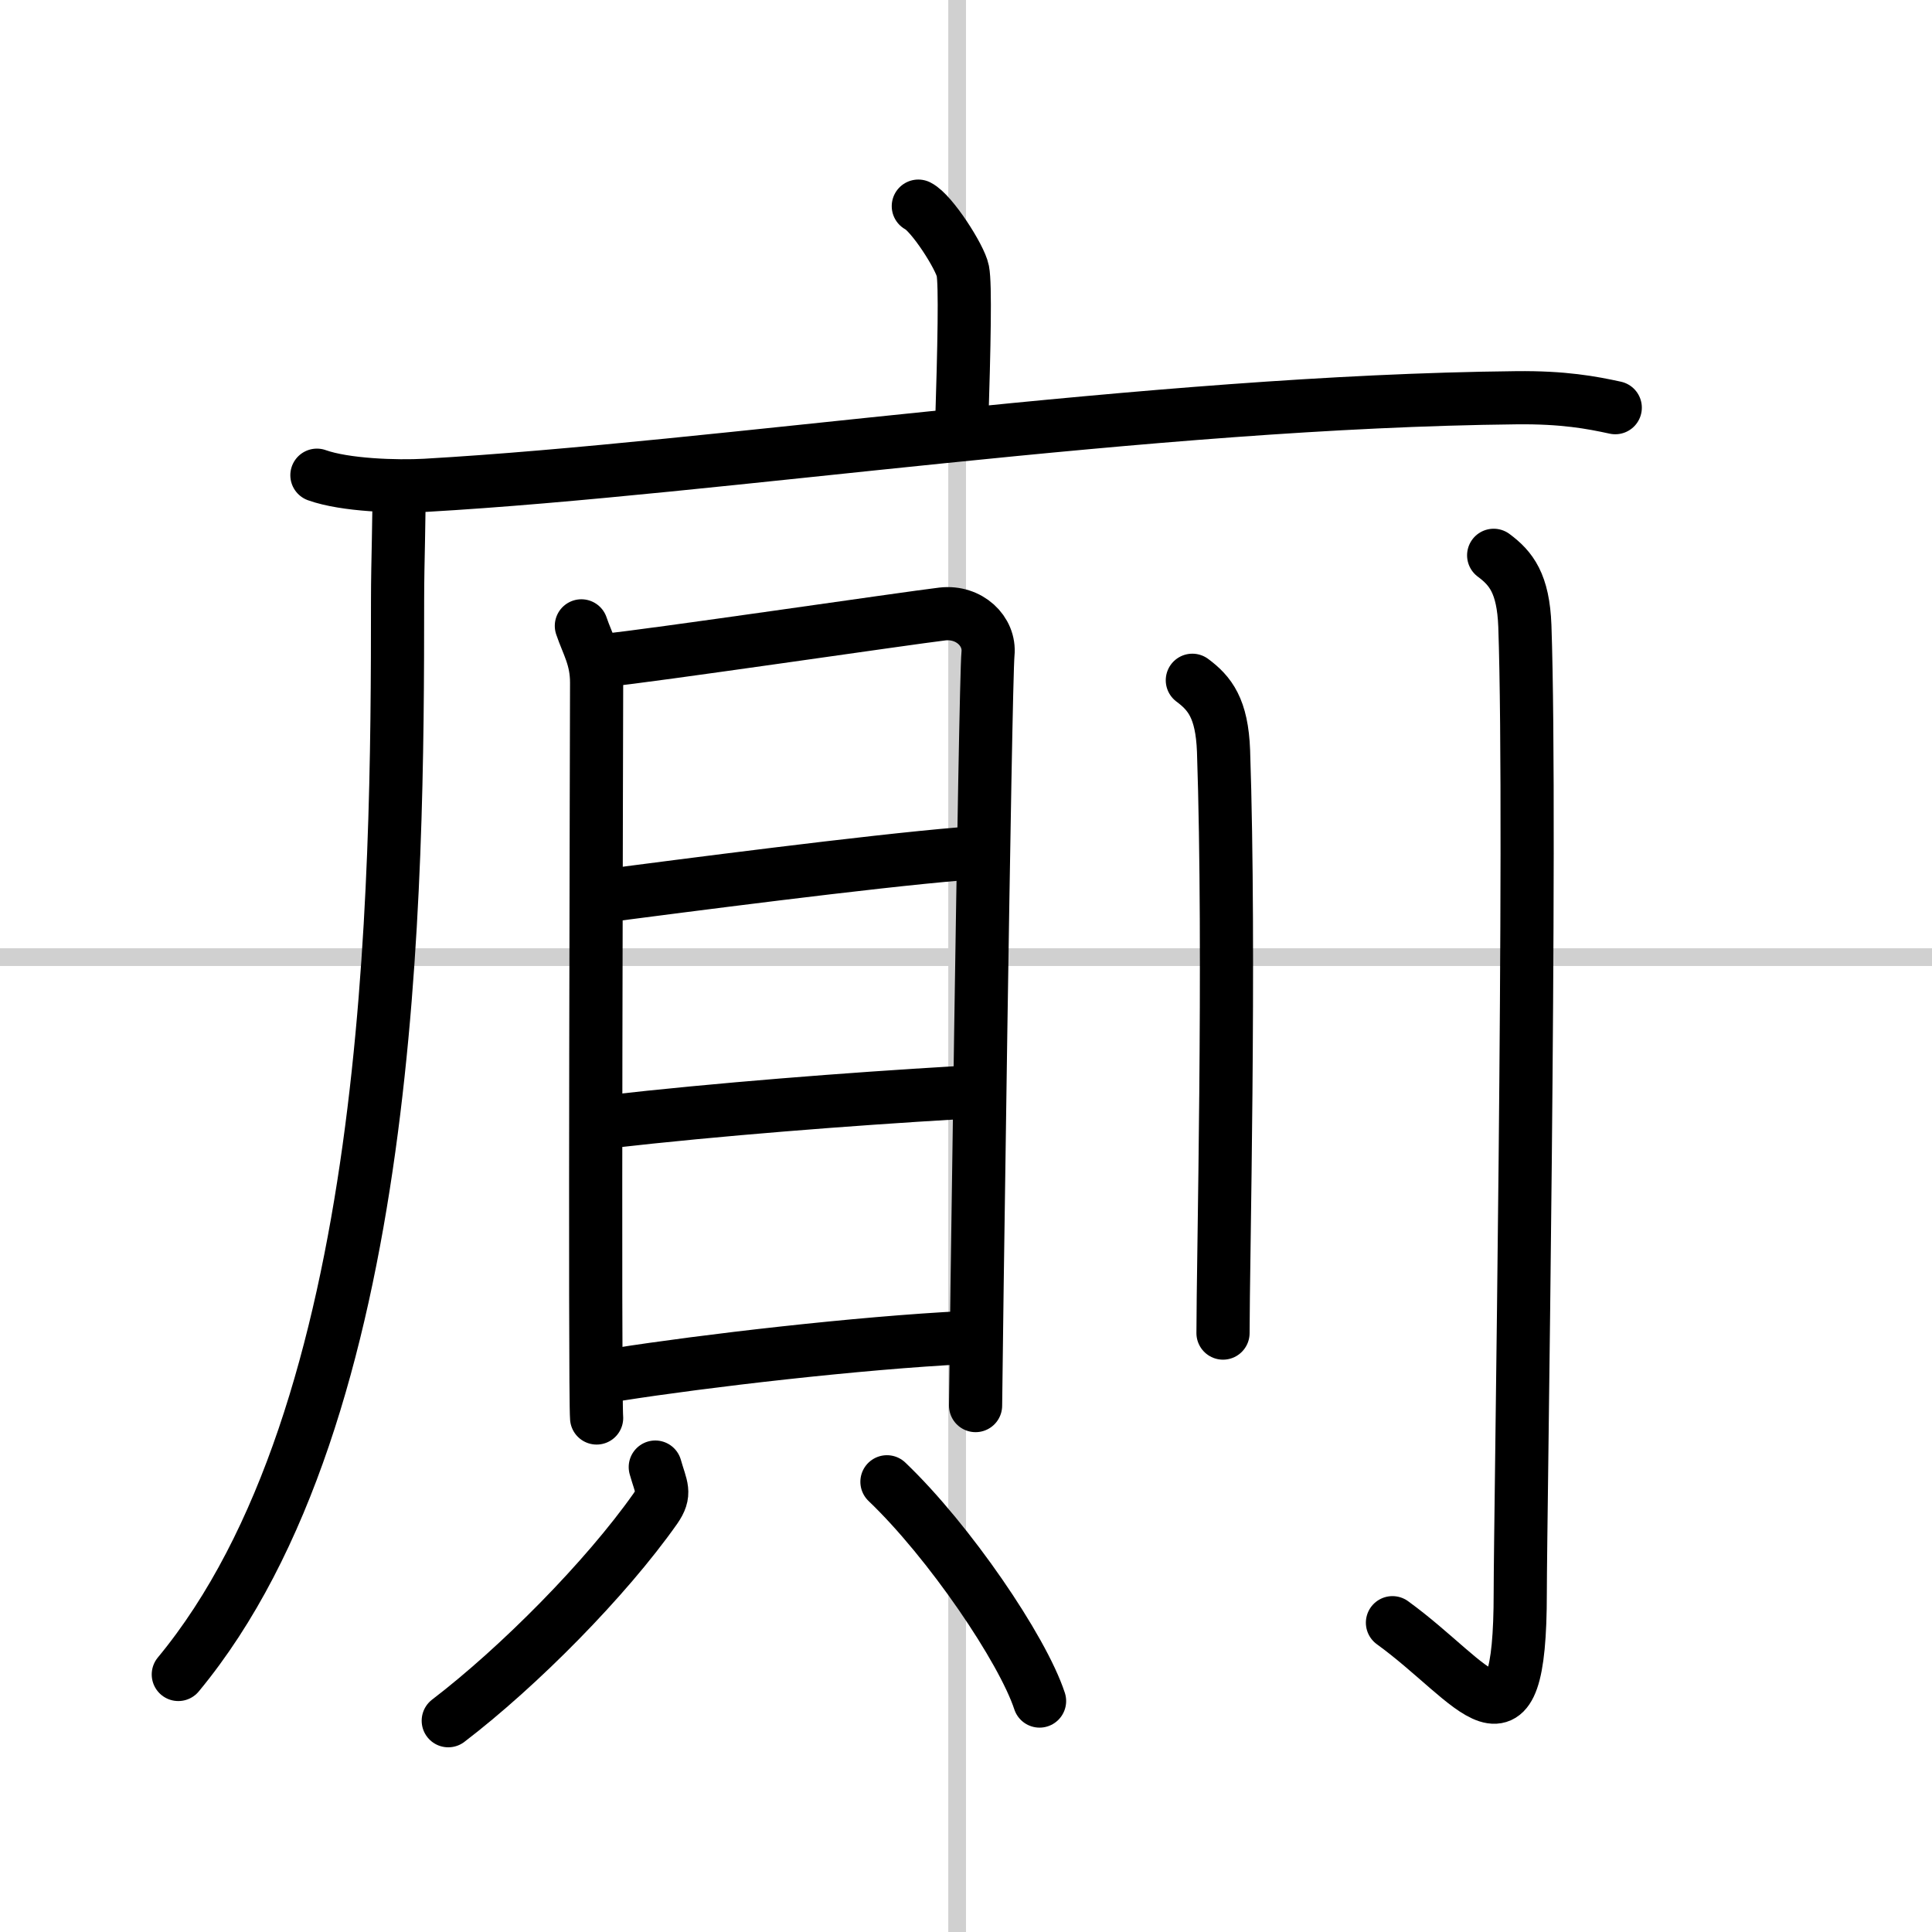
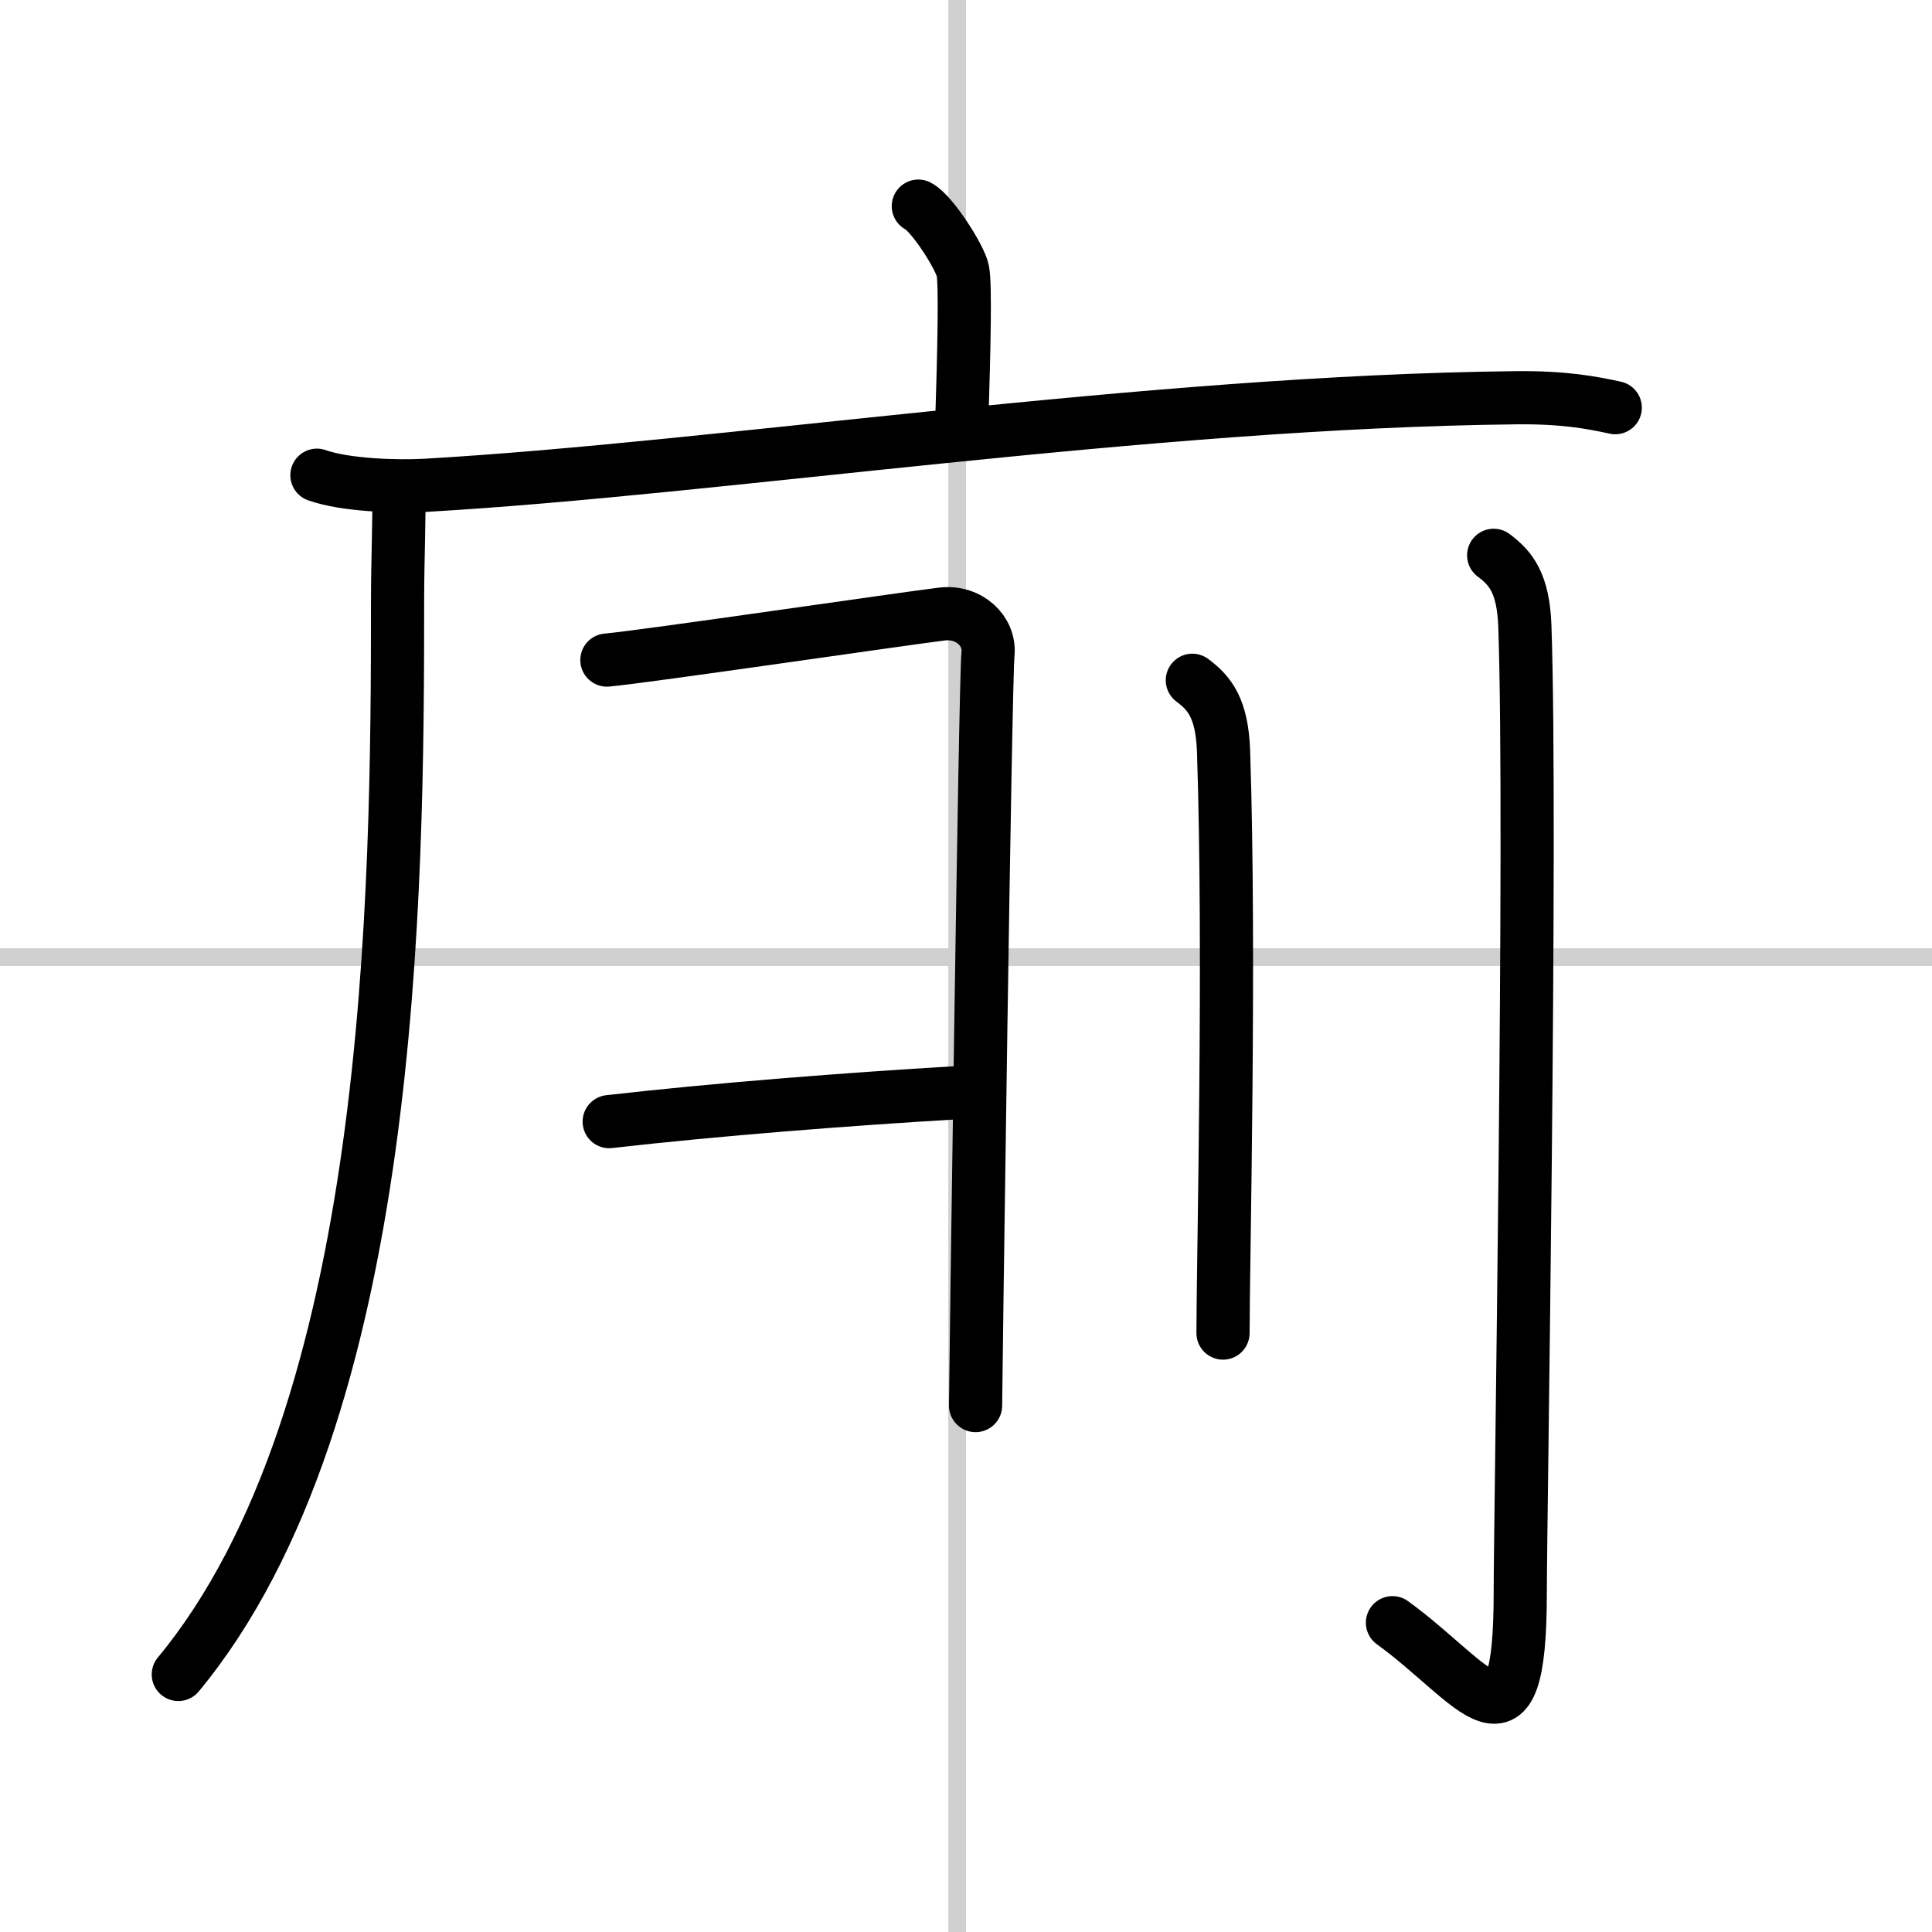
<svg xmlns="http://www.w3.org/2000/svg" width="400" height="400" viewBox="0 0 109 109">
  <rect x="0" y="0" width="109" height="109" fill="#808080" stroke="none" />
  <g fill="none" stroke="#000" stroke-linecap="round" stroke-linejoin="round" stroke-width="3">
    <rect width="100%" height="100%" fill="#fff" stroke="#fff" />
    <line x1="54" x2="54" y2="109" stroke="#d0d0d0" stroke-width="1" />
    <line x2="109" y1="54" y2="54" stroke="#d0d0d0" stroke-width="1" />
    <path d="m51.81 11.63c0.76 0.38 2.36 2.88 2.51 3.65s0.08 4.15-0.07 8.96" />
    <path d="m17.88 26.81c1.59 0.57 4.52 0.66 6.12 0.57 16.6-0.95 40.74-4.72 61.55-4.94 2.66-0.03 4.25 0.27 5.58 0.56" />
    <path d="m22.5 27.5c0.04 1.59-0.07 4.1-0.07 6.38 0 16.37-0.18 45.87-12.37 60.59" />
-     <path d="m32.8 35.31c0.35 1.04 0.86 1.81 0.86 3.2s-0.12 40.1 0 41.49" />
    <path d="m34.24 37.24c1.99-0.17 17.12-2.39 18.93-2.6 1.51-0.17 2.7 0.97 2.57 2.25-0.16 1.63-0.7 41.38-0.7 42.41" />
-     <path d="M34.21,50.53C38.31,50,49,48.6,54.22,48.17" />
    <path d="m34.37 63.28c6.04-0.69 13.48-1.27 19.61-1.63" />
-     <path d="m34.88 77.54c4.77-0.75 13.54-1.78 19.62-2.08" />
-     <path d="m36.97 82.77c0.33 1.17 0.62 1.46 0 2.35-2.79 3.96-7.69 8.91-11.68 11.96" />
-     <path d="m50.04 83.6c3.51 3.35 7.65 9.44 8.61 12.37" />
    <path d="M67.27,38.38c0.98,0.73,1.67,1.58,1.76,3.99C69.42,53.94,69,71.28,69,75.21" />
    <path d="m84.27 31.33c0.98 0.73 1.67 1.58 1.76 3.99 0.4 11.57-0.26 50.59-0.26 54.53 0 9.9-2.52 5.1-7.21 1.7" />
  </g>
</svg>